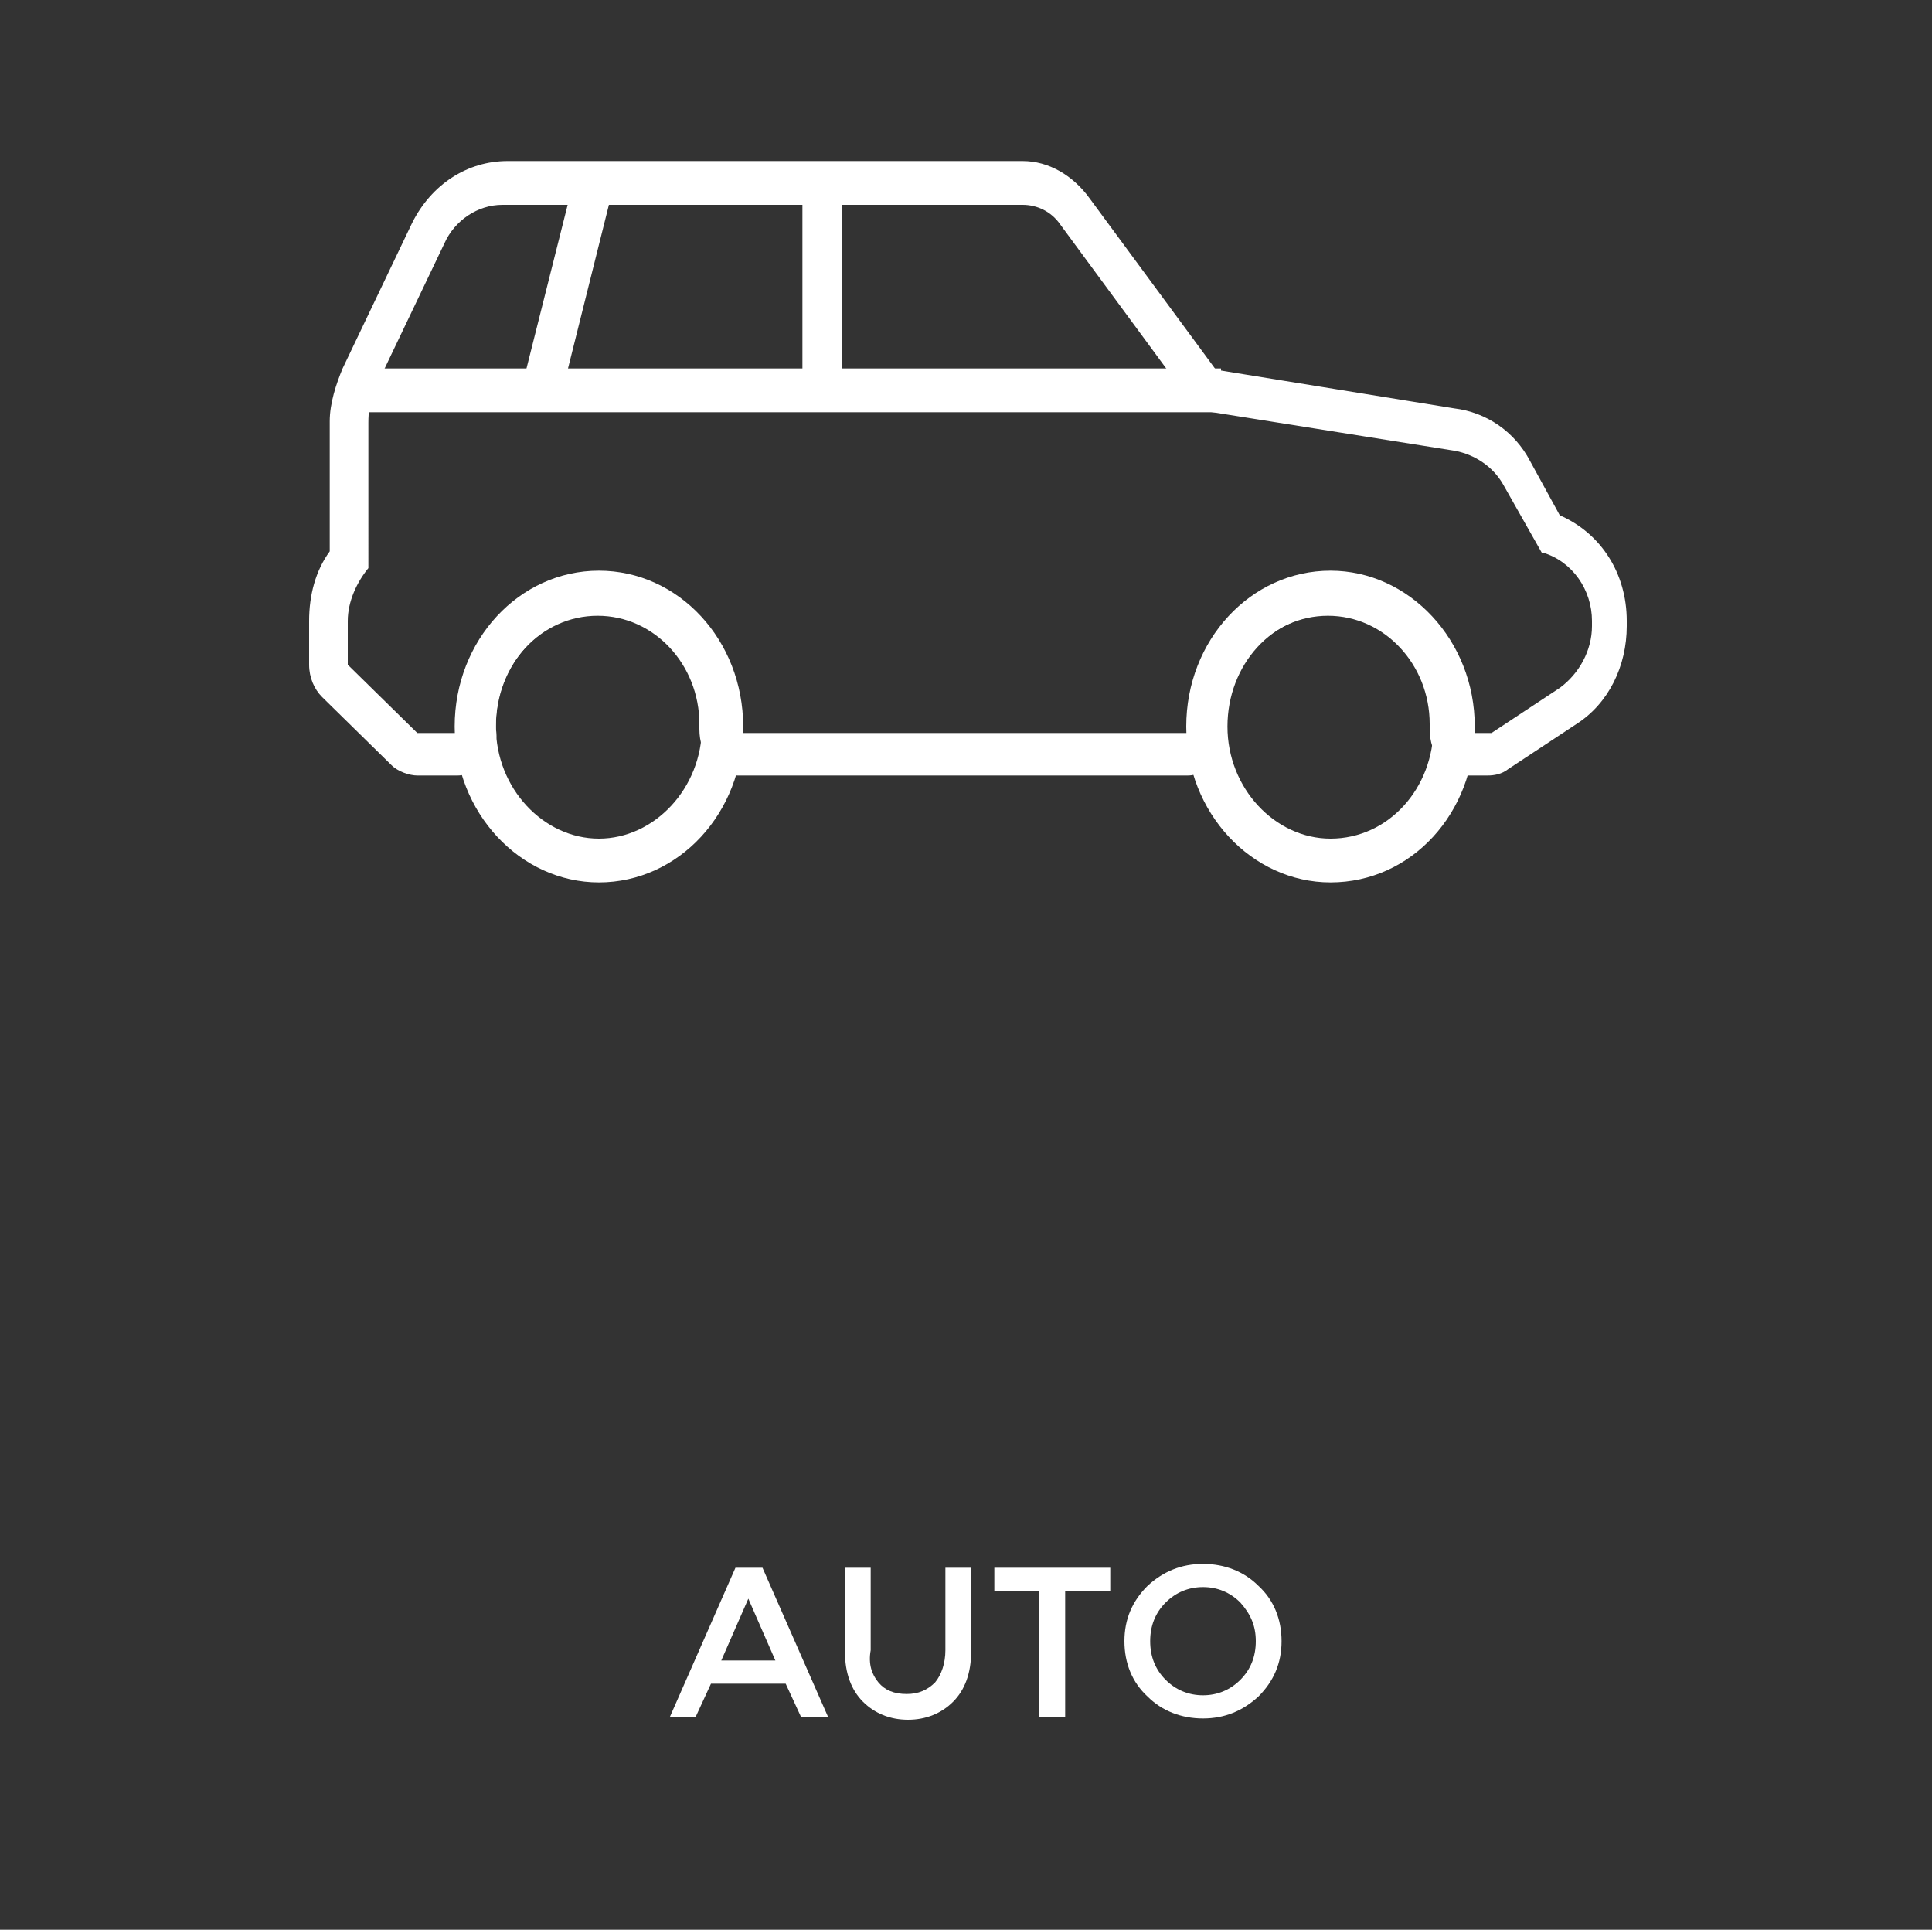
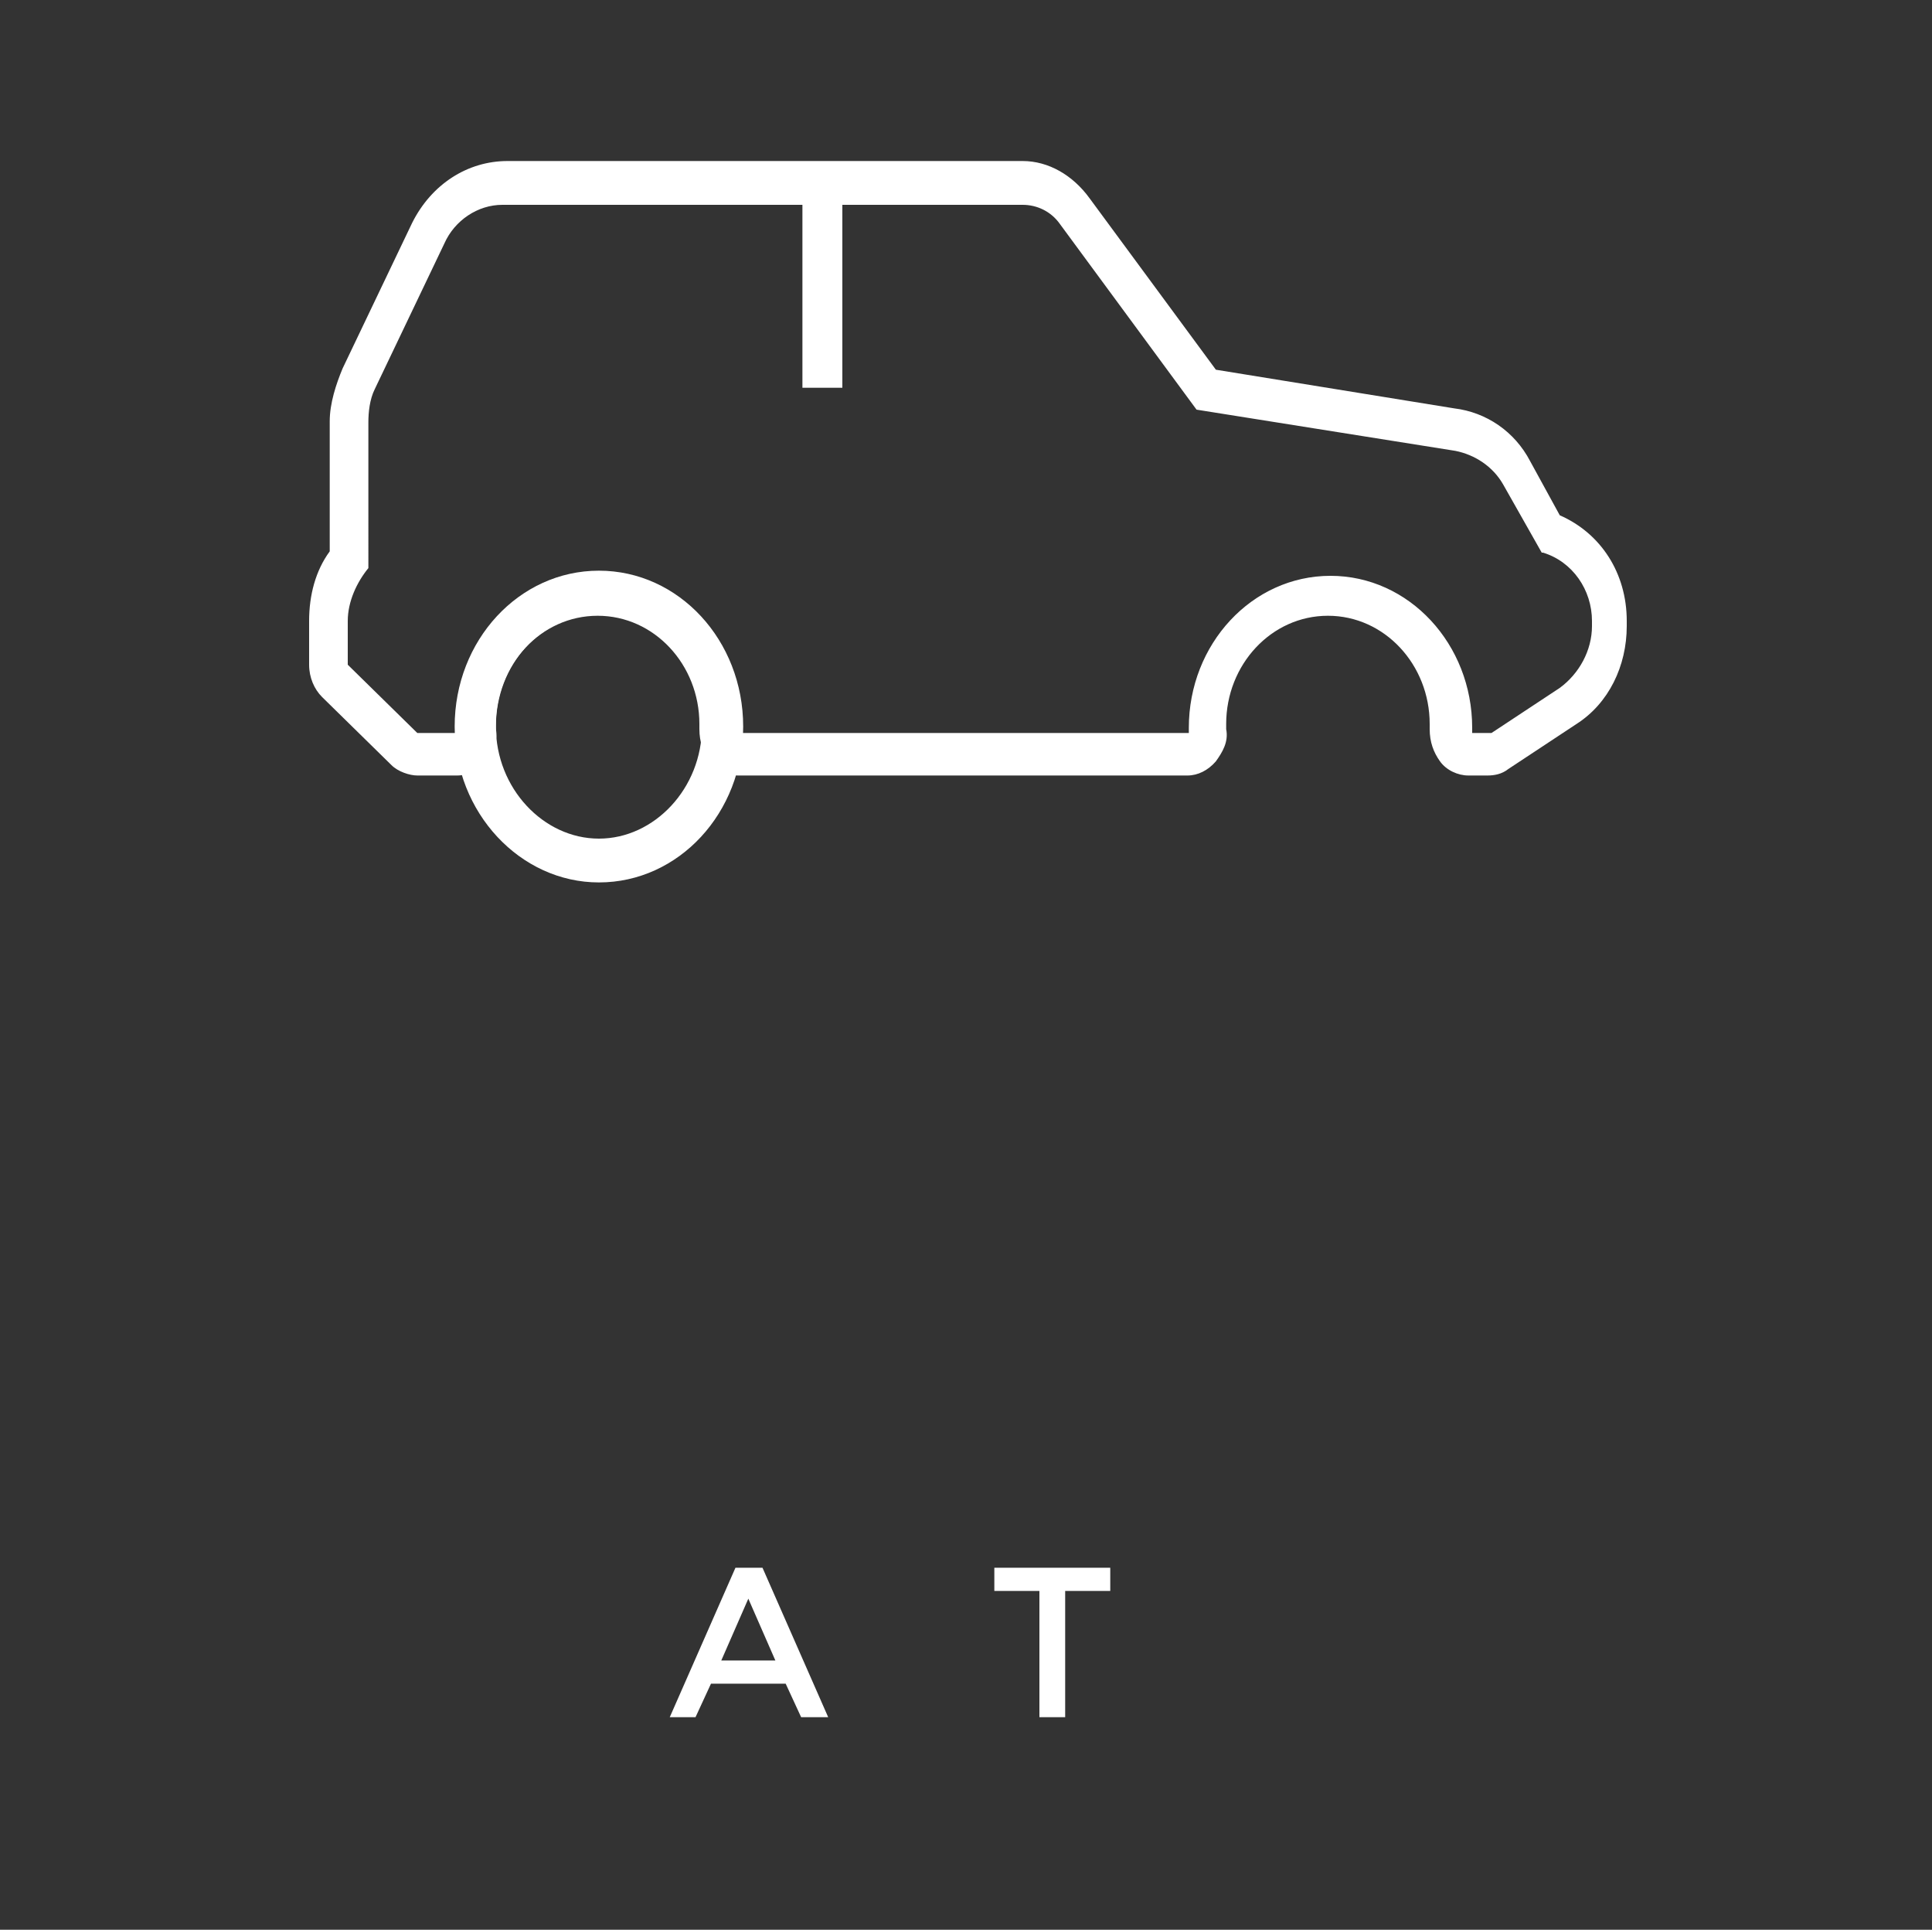
<svg xmlns="http://www.w3.org/2000/svg" version="1.1" id="Layer_1" x="0px" y="0px" viewBox="0 0 150 149.8" enable-background="new 0 0 150 149.8" xml:space="preserve">
  <rect x="0" y="0" width="150" height="149.8" fill="#333333" stroke="none" />
  <g>
    <g>
      <g>
        <path fill="#FFFFFF" d="M46.5,68.5c-6.1,0-11.2-5.4-11.2-12.1s5-12.1,11.2-12.1s11.2,5.4,11.2,12.1S52.7,68.5,46.5,68.5z      M46.5,47.7c-4.5,0-8,3.9-8,8.7s3.7,8.7,8,8.7s8-3.9,8-8.7S51,47.7,46.5,47.7z" />
      </g>
      <g>
-         <path fill="#FFFFFF" d="M103.3,68.5c-6.1,0-11.2-5.4-11.2-12.1s5-12.1,11.2-12.1c6.1,0,11.2,5.4,11.2,12.1S109.6,68.5,103.3,68.5     z M103.3,47.7c-4.5,0-8,3.9-8,8.7s3.7,8.7,8,8.7c4.5,0,8-3.9,8-8.7S107.8,47.7,103.3,47.7z" />
-       </g>
+         </g>
      <g>
        <path fill="#FFFFFF" d="M79.4,15.9c1.1,0,2.2,0.5,2.9,1.5l10.6,14.4L113,35c1.5,0.3,2.9,1.2,3.7,2.6l3,5.3h0.1     c2.3,0.7,3.8,2.9,3.8,5.3v0.4c0,1.9-1,3.7-2.5,4.8l-5.3,3.5h-1.5c0-0.1,0-0.3,0-0.4c0-6.5-4.9-11.8-11-11.8     c-6.1,0-11,5.3-11,11.8c0,0.1,0,0.3,0,0.4H57.4c0-0.1,0-0.3,0-0.4c0-6.5-4.9-11.8-11-11.8s-11,5.3-11,11.8c0,0.1,0,0.3,0,0.4h-3     l-5.4-5.3v-3.4c0-1.5,0.7-3,1.6-4.1V32.8c0-0.8,0.1-1.8,0.5-2.6l5.4-11.3c0.8-1.8,2.6-3,4.5-3L79.4,15.9 M79.4,12.5h-40     c-3.1,0-5.9,1.8-7.4,4.8l-5.4,11.3c-0.5,1.2-1,2.7-1,4.1v10.1c-1.1,1.5-1.6,3.4-1.6,5.4v3.4c0,1,0.4,1.9,1,2.5l5.4,5.3     c0.5,0.5,1.4,0.8,2,0.8h3.1c0.8,0,1.6-0.4,2.2-1.1c0.5-0.7,1-1.5,0.8-2.5c0-0.1,0-0.3,0-0.4c0-4.6,3.5-8.4,7.9-8.4     s7.9,3.8,7.9,8.4c0,0.1,0,0.3,0,0.4c0,1,0.3,1.8,0.8,2.5c0.5,0.7,1.4,1.1,2.2,1.1h34.9c0.8,0,1.6-0.4,2.2-1.1     c0.5-0.7,1-1.5,0.8-2.5c0-0.1,0-0.3,0-0.4c0-4.6,3.5-8.4,7.9-8.4c4.4,0,7.9,3.8,7.9,8.4c0,0.1,0,0.3,0,0.4c0,1,0.3,1.8,0.8,2.5     c0.5,0.7,1.4,1.1,2.2,1.1h1.5c0.5,0,1.1-0.1,1.6-0.5l5.3-3.5c2.5-1.6,3.9-4.5,3.9-7.6v-0.4c0-3.7-2-6.8-5.2-8.2l-2.3-4.2     c-1.2-2.3-3.4-3.8-5.9-4.1l-18.5-3l-9.8-13.3C83.3,13.6,81.4,12.5,79.4,12.5L79.4,12.5z" />
      </g>
    </g>
    <g>
-       <rect x="27.5" y="28.6" fill="#FFFFFF" width="67.3" height="3.4" />
-     </g>
+       </g>
    <g>
-       <polygon fill="#FFFFFF" points="43.6,30.6 40.6,29.7 44.5,14.2 47.5,15   " />
-     </g>
+       </g>
    <g>
      <rect x="62.3" y="15" fill="#FFFFFF" width="3.1" height="15.1" />
    </g>
  </g>
  <g>
    <path fill="#FFFFFF" d="M55.2,130.7l-1.2,2.6H52l5.1-11.6h2.1l5.1,11.6h-2.1l-1.2-2.6H55.2z M60.2,128.9l-2.1-4.8l-2.1,4.8H60.2z" />
-     <path fill="#FFFFFF" d="M68.2,130.6c0.5,0.6,1.2,0.9,2.2,0.9c0.9,0,1.6-0.3,2.2-0.9c0.5-0.6,0.8-1.5,0.8-2.5v-6.4h2v6.5   c0,1.7-0.5,3-1.4,3.9c-0.9,0.9-2.1,1.4-3.5,1.4c-1.4,0-2.6-0.5-3.5-1.4c-0.9-0.9-1.4-2.2-1.4-3.9v-6.5h2v6.4   C67.4,129.2,67.7,130,68.2,130.6z" />
    <path fill="#FFFFFF" d="M82.7,123.5v9.8h-2v-9.8h-3.5v-1.8h9v1.8H82.7z" />
-     <path fill="#FFFFFF" d="M97.7,131.7c-1.2,1.1-2.6,1.7-4.3,1.7s-3.2-0.6-4.3-1.7c-1.2-1.1-1.8-2.6-1.8-4.3c0-1.7,0.6-3.1,1.8-4.3   c1.2-1.1,2.6-1.7,4.3-1.7s3.2,0.6,4.3,1.7c1.2,1.1,1.8,2.6,1.8,4.3C99.5,129.1,98.9,130.5,97.7,131.7z M96.3,124.4   c-0.8-0.8-1.8-1.2-2.9-1.2s-2.1,0.4-2.9,1.2c-0.8,0.8-1.2,1.8-1.2,3s0.4,2.2,1.2,3c0.8,0.8,1.8,1.2,2.9,1.2s2.1-0.4,2.9-1.2   c0.8-0.8,1.2-1.8,1.2-3S97.1,125.3,96.3,124.4z" />
  </g>
</svg>